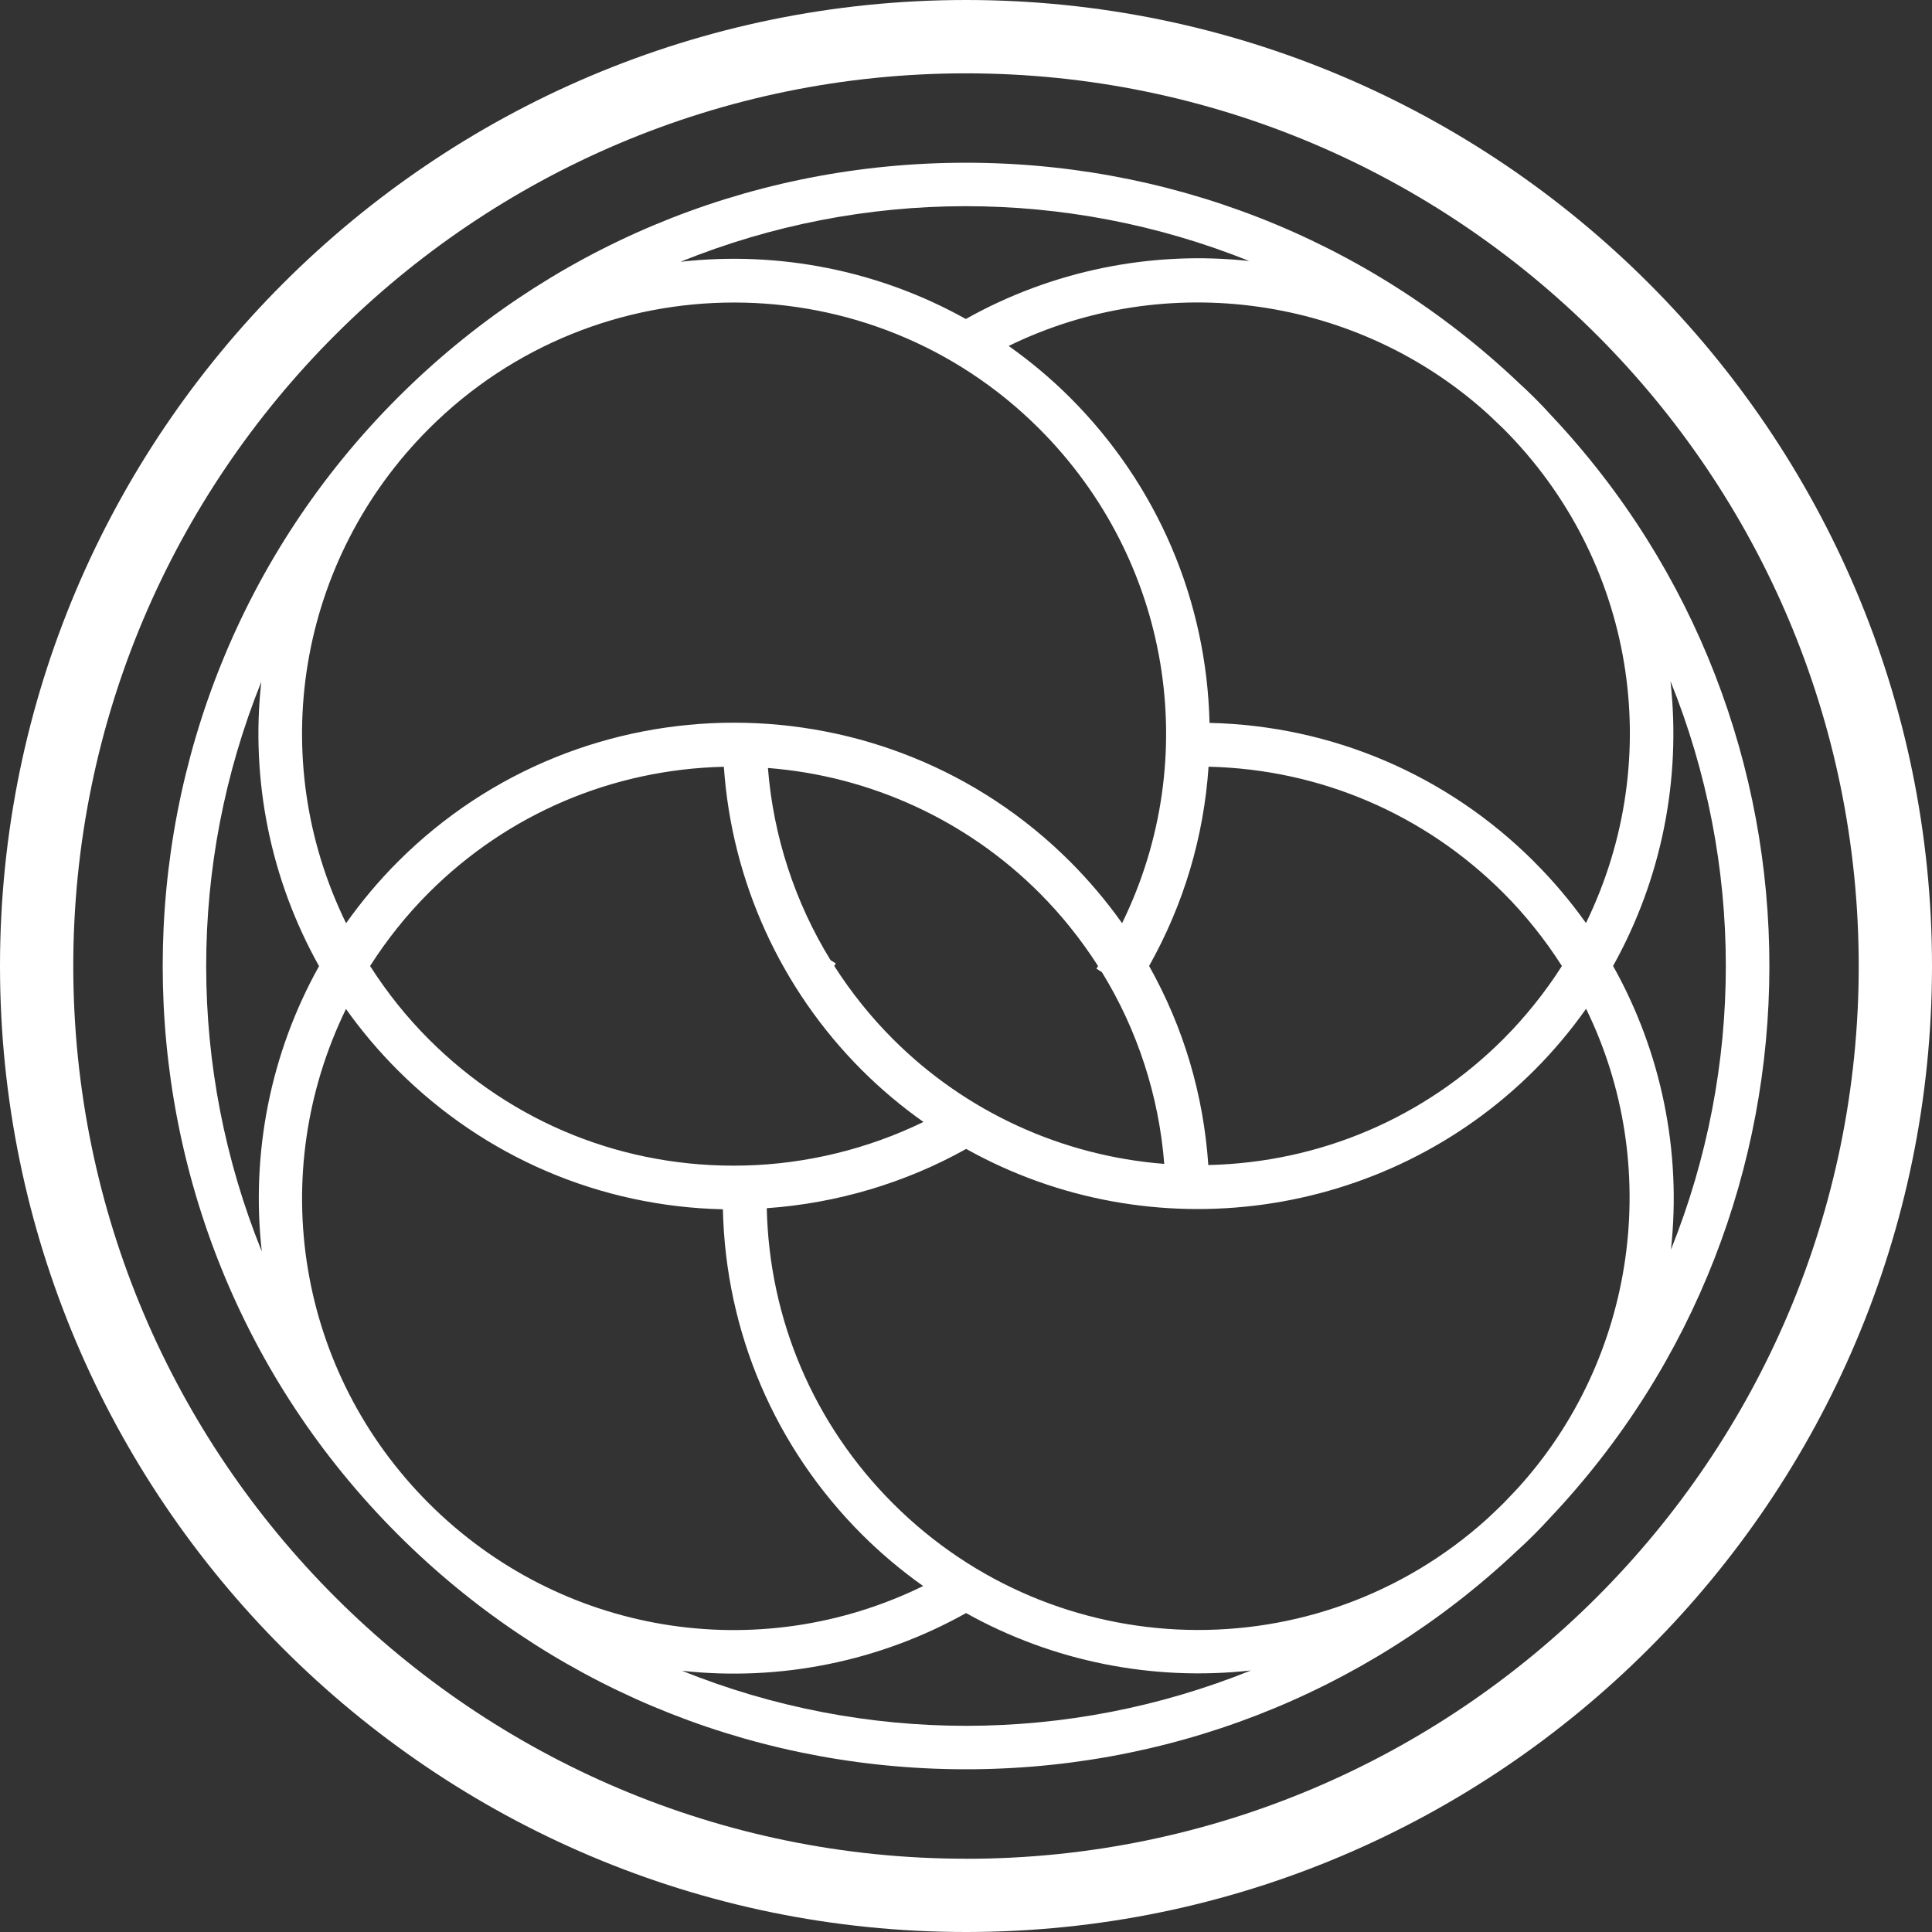
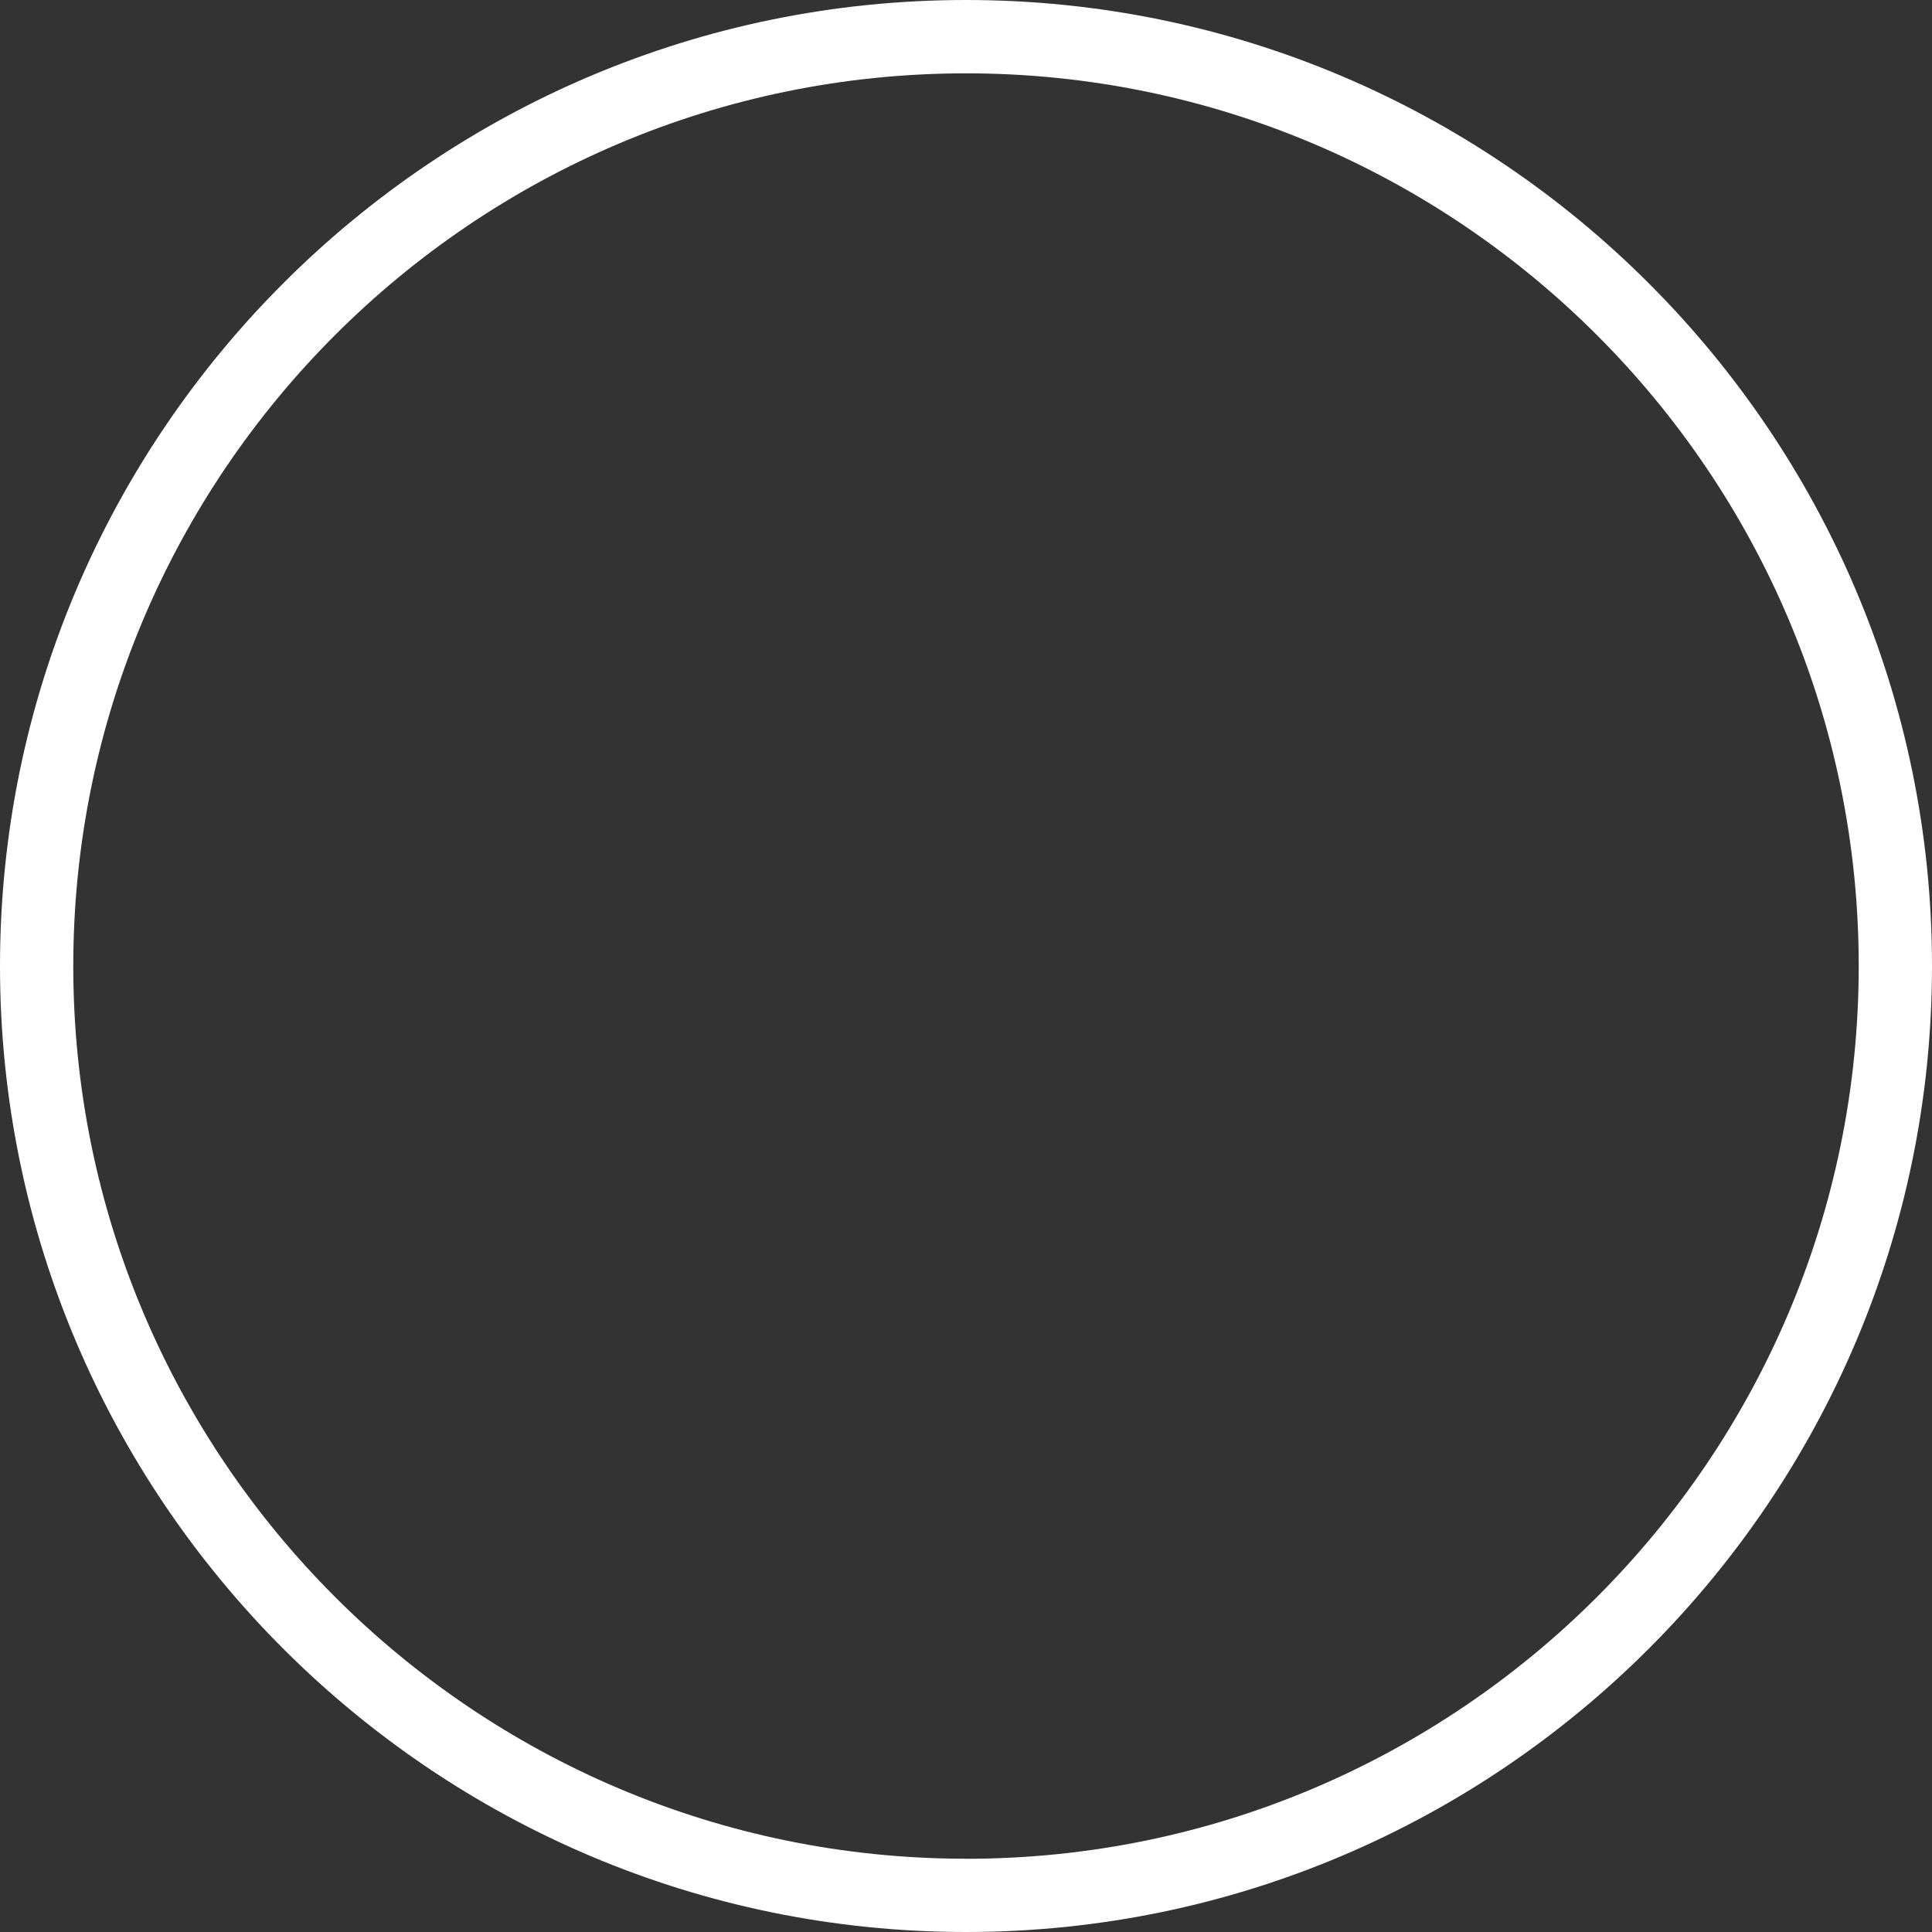
<svg xmlns="http://www.w3.org/2000/svg" id="Warstwa_2" data-name="Warstwa 2" viewBox="0 0 318.76 318.76">
  <rect x="0" y="0" width="318.76" height="318.76" fill="#333333" stroke="none" />
  <defs>
    <style>
      .cls-1 {
        fill: #fff;
        stroke-width: 0px;
      }
    </style>
  </defs>
  <g id="Warstwa_2-2" data-name="Warstwa 2">
    <g>
-       <path class="cls-1" d="M159.38,0C71.5,0,0,71.5,0,159.38s71.5,159.38,159.38,159.38,159.38-71.5,159.38-159.38S247.27,0,159.38,0ZM159.38,306.67c-81.21,0-147.29-66.07-147.29-147.29S78.17,12.1,159.38,12.1s147.29,66.07,147.29,147.29-66.07,147.29-147.29,147.29h0Z" />
-       <path class="cls-1" d="M250.46,63.05c-25.14-23.78-58.1-36.63-92.82-36.19-34.8.44-67.48,14.2-92.02,38.75-51.7,51.7-51.7,135.84,0,187.54,24.51,24.51,57.14,38.27,91.88,38.75,34.67.48,67.6-12.3,92.73-35.97.99-.9,1.97-1.82,2.92-2.78.89-.89,1.74-1.79,2.57-2.7,48.2-50.96,48.29-130.87.21-181.92-.89-.99-1.82-1.97-2.78-2.92-.88-.88-1.79-1.74-2.7-2.56h0ZM275.69,206.17c1.76-16.16-1.56-32.55-9.55-46.8,7.98-14.29,11.27-30.75,9.47-46.99,12.15,30.1,12.18,63.66.08,93.79h0ZM249.66,246.34c-.53.57-1.07,1.14-1.62,1.7-.63.63-1.28,1.23-1.92,1.84l-.73.69c-28.15,25.42-71.22,24.32-98.06-2.52-13.04-13.04-20.42-30.31-20.82-48.71,11.53-.8,22.88-4.17,32.9-9.78,30.53,17.05,69.01,11.74,93.75-12.99,3.08-3.08,5.95-6.48,8.53-10.13,12.73,26,8.26,57.65-11.3,79.13l-.73.77h0ZM112.5,275.66c16.18,1.78,32.6-1.52,46.89-9.52,14.29,7.98,30.75,11.27,46.99,9.47-30.14,12.16-63.73,12.18-93.88.04h0ZM206.16,43.07c-16.16-1.76-32.55,1.56-46.81,9.56-14.31-7.99-30.8-11.27-47.07-9.44,30.12-12.19,63.71-12.23,93.87-.11h.01ZM119.43,126.52c1.3,18.89,9.37,36.64,22.77,50.04,3.09,3.09,6.51,5.97,10.16,8.55-9.16,4.46-19.35,6.95-29.56,7.19-19.67.47-38.16-6.93-52.06-20.84-3.61-3.61-6.86-7.67-9.68-12.08,2.8-4.39,6.05-8.45,9.68-12.08,13-13,30.26-20.36,48.68-20.79h.01ZM181.81,160.41c5.86,9.52,9.4,20.43,10.28,31.62-16.92-1.32-32.79-8.61-44.76-20.59-3.63-3.63-6.89-7.69-9.69-12.07l.26-.41-.87-.55c-5.88-9.54-9.45-20.47-10.33-31.7,16.92,1.32,32.79,8.61,44.77,20.59,3.64,3.64,6.9,7.71,9.7,12.09l-.27.43.91.58h0ZM189.59,159.38c5.72-10.2,9.02-21.26,9.81-32.88,18.37.42,35.62,7.8,48.64,20.82,3.59,3.59,6.84,7.65,9.66,12.06-2.8,4.38-6.05,8.43-9.66,12.05-13,13-30.26,20.37-48.68,20.79-.8-11.66-4.08-22.7-9.77-32.85h0ZM253.15,142.21c-14.35-14.35-33.36-22.48-53.59-22.94-.48-20.25-8.62-39.27-22.98-53.64-3.09-3.09-6.5-5.96-10.16-8.55,26.01-12.73,57.65-8.26,79.14,11.29l.77.73c.57.53,1.14,1.07,1.7,1.62,21.58,21.58,26.98,54.19,13.64,81.57-2.55-3.58-5.41-6.97-8.53-10.08h0ZM185.13,152.31c-2.56-3.61-5.44-7.01-8.55-10.13-30.59-30.59-80.36-30.59-110.94,0-3.09,3.09-5.96,6.5-8.54,10.14-13.38-27.32-7.97-59.95,13.66-81.58,27.77-27.77,72.94-27.77,100.71,0,21.62,21.62,27.04,54.24,13.67,81.56h-.01ZM43.11,112.5c-1.79,16.18,1.52,32.61,9.53,46.9-7.99,14.31-11.27,30.8-9.45,47.07-12.2-30.16-12.23-63.79-.08-93.97ZM57.09,166.48c2.55,3.59,5.42,6.98,8.54,10.1,14.36,14.36,33.39,22.49,53.64,22.94.45,20.26,8.58,39.28,22.93,53.64,3.08,3.08,6.48,5.94,10.11,8.52-27.32,13.38-59.94,7.97-81.57-13.66s-26.98-54.17-13.66-81.54h.01Z" />
+       <path class="cls-1" d="M159.38,0C71.5,0,0,71.5,0,159.38s71.5,159.38,159.38,159.38,159.38-71.5,159.38-159.38S247.27,0,159.38,0ZM159.38,306.67c-81.21,0-147.29-66.07-147.29-147.29S78.17,12.1,159.38,12.1s147.29,66.07,147.29,147.29-66.07,147.29-147.29,147.29Z" />
    </g>
  </g>
</svg>